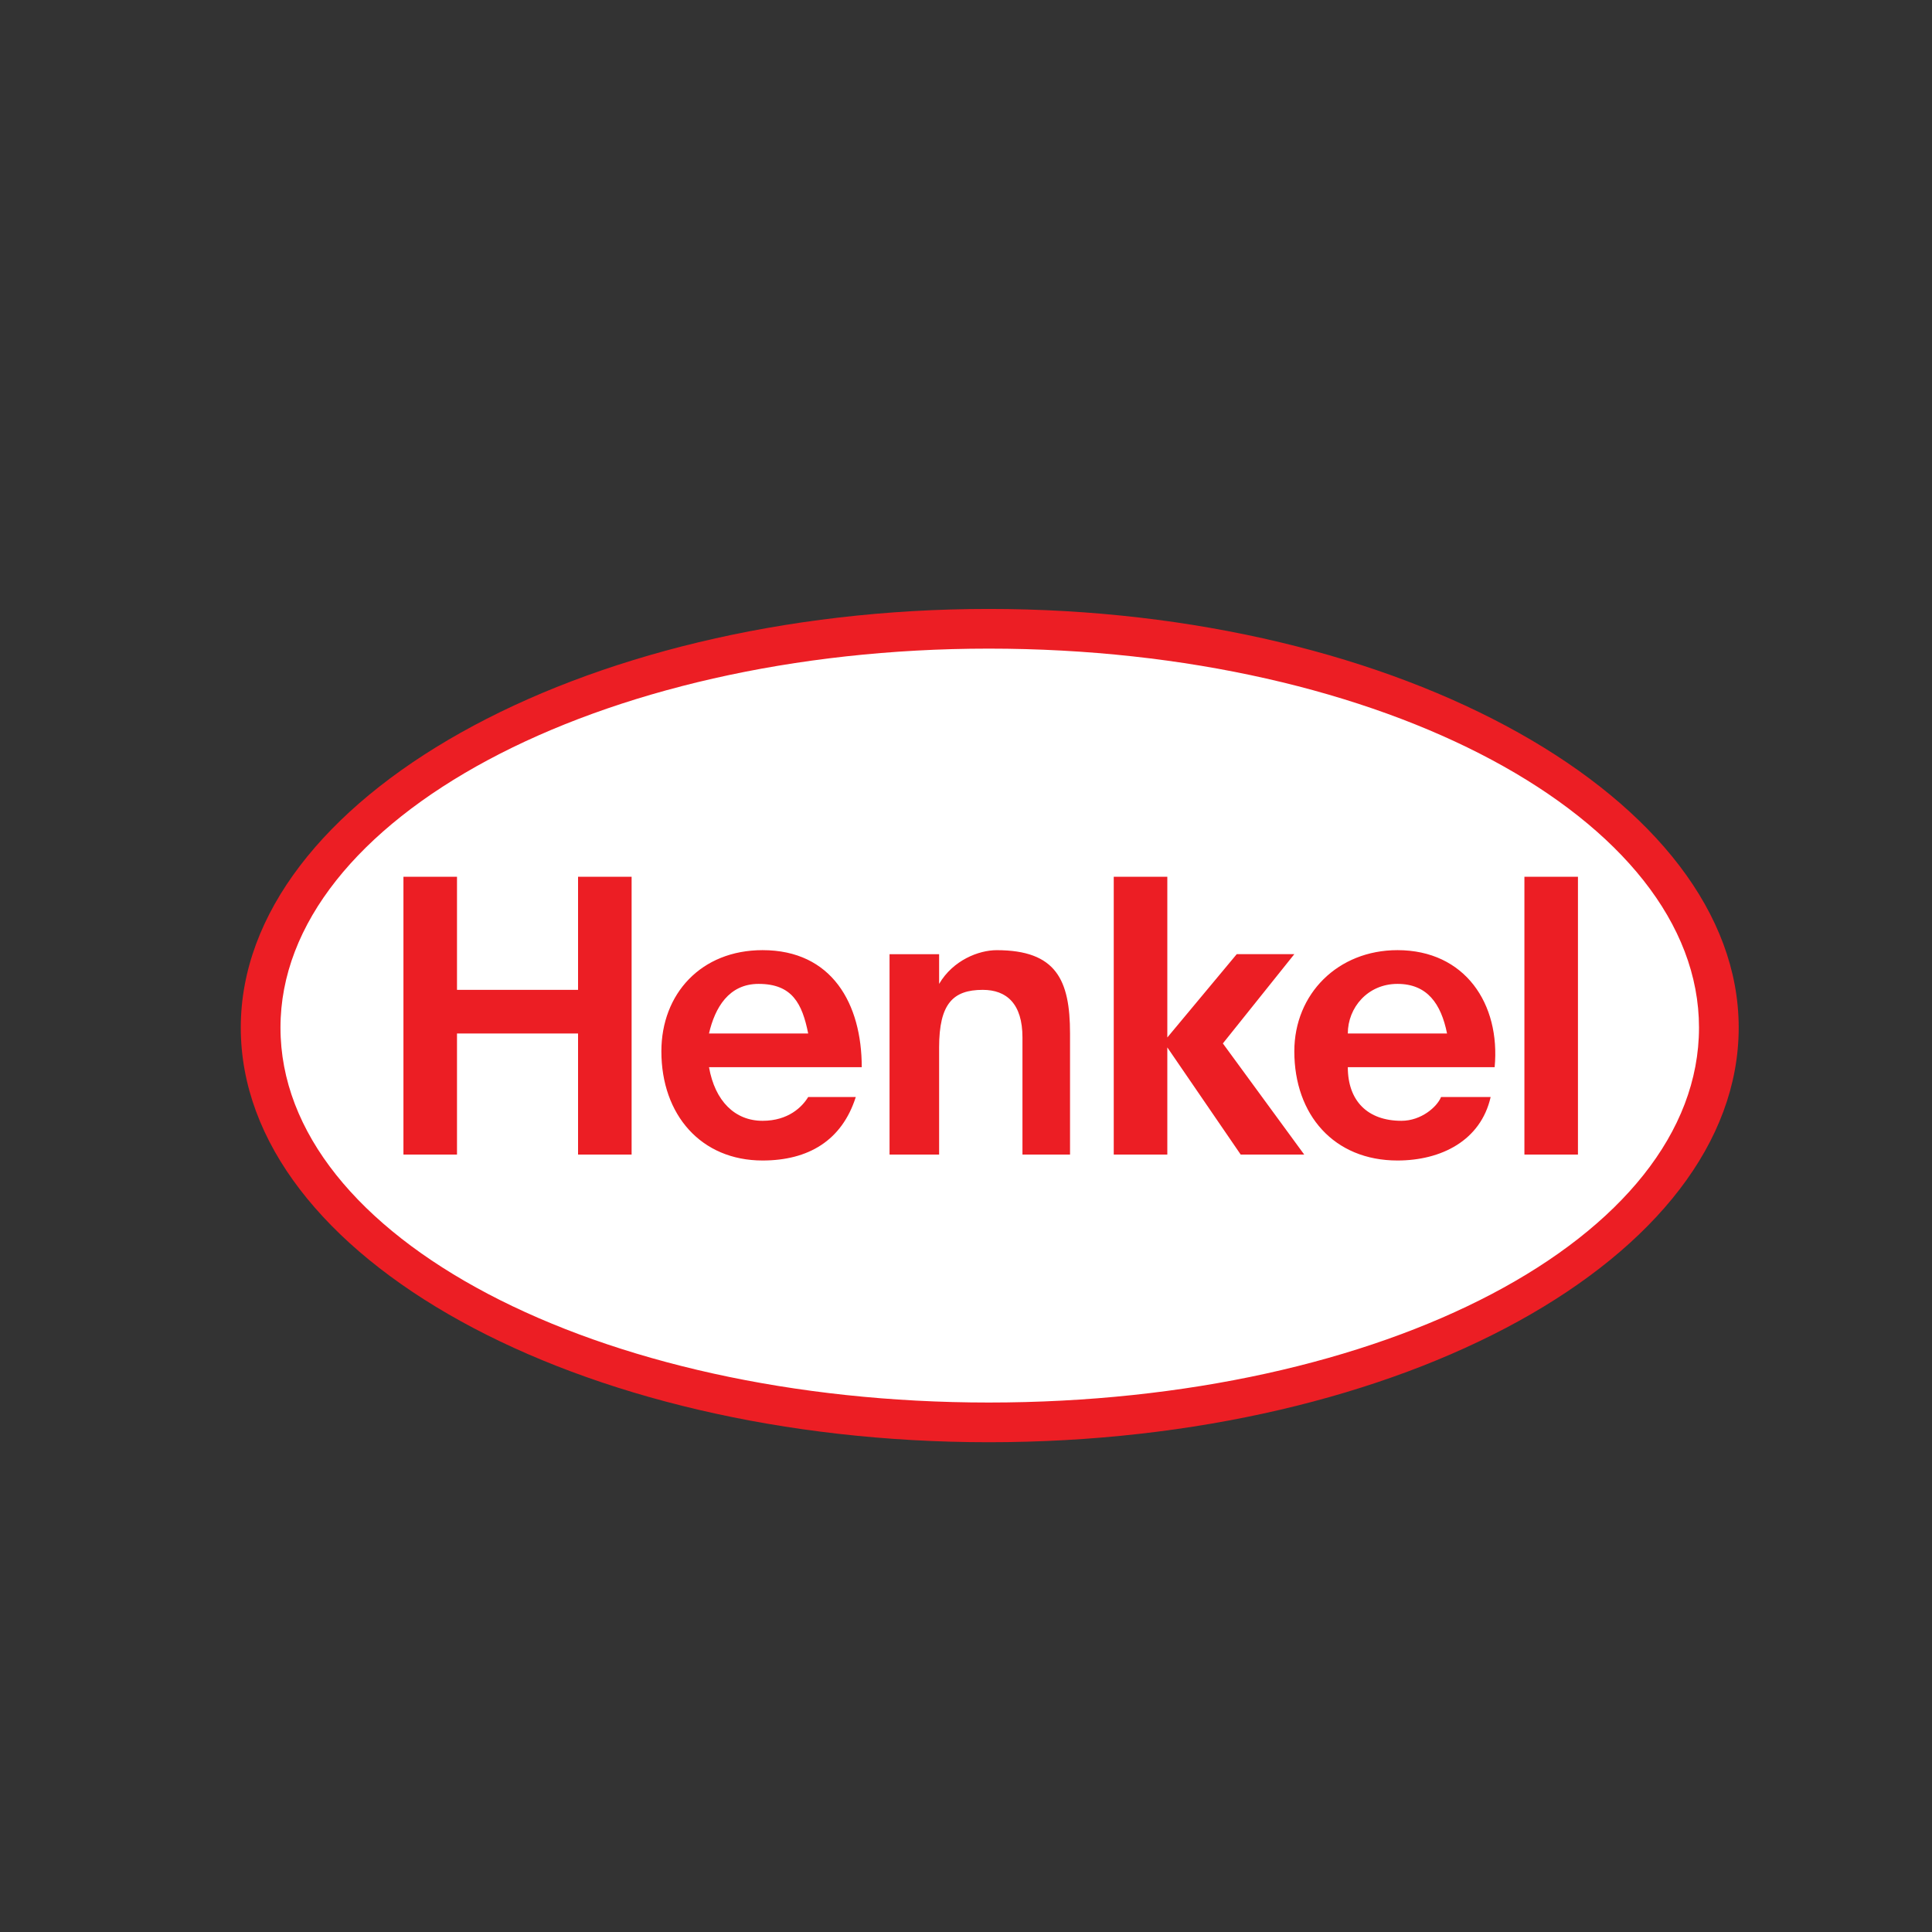
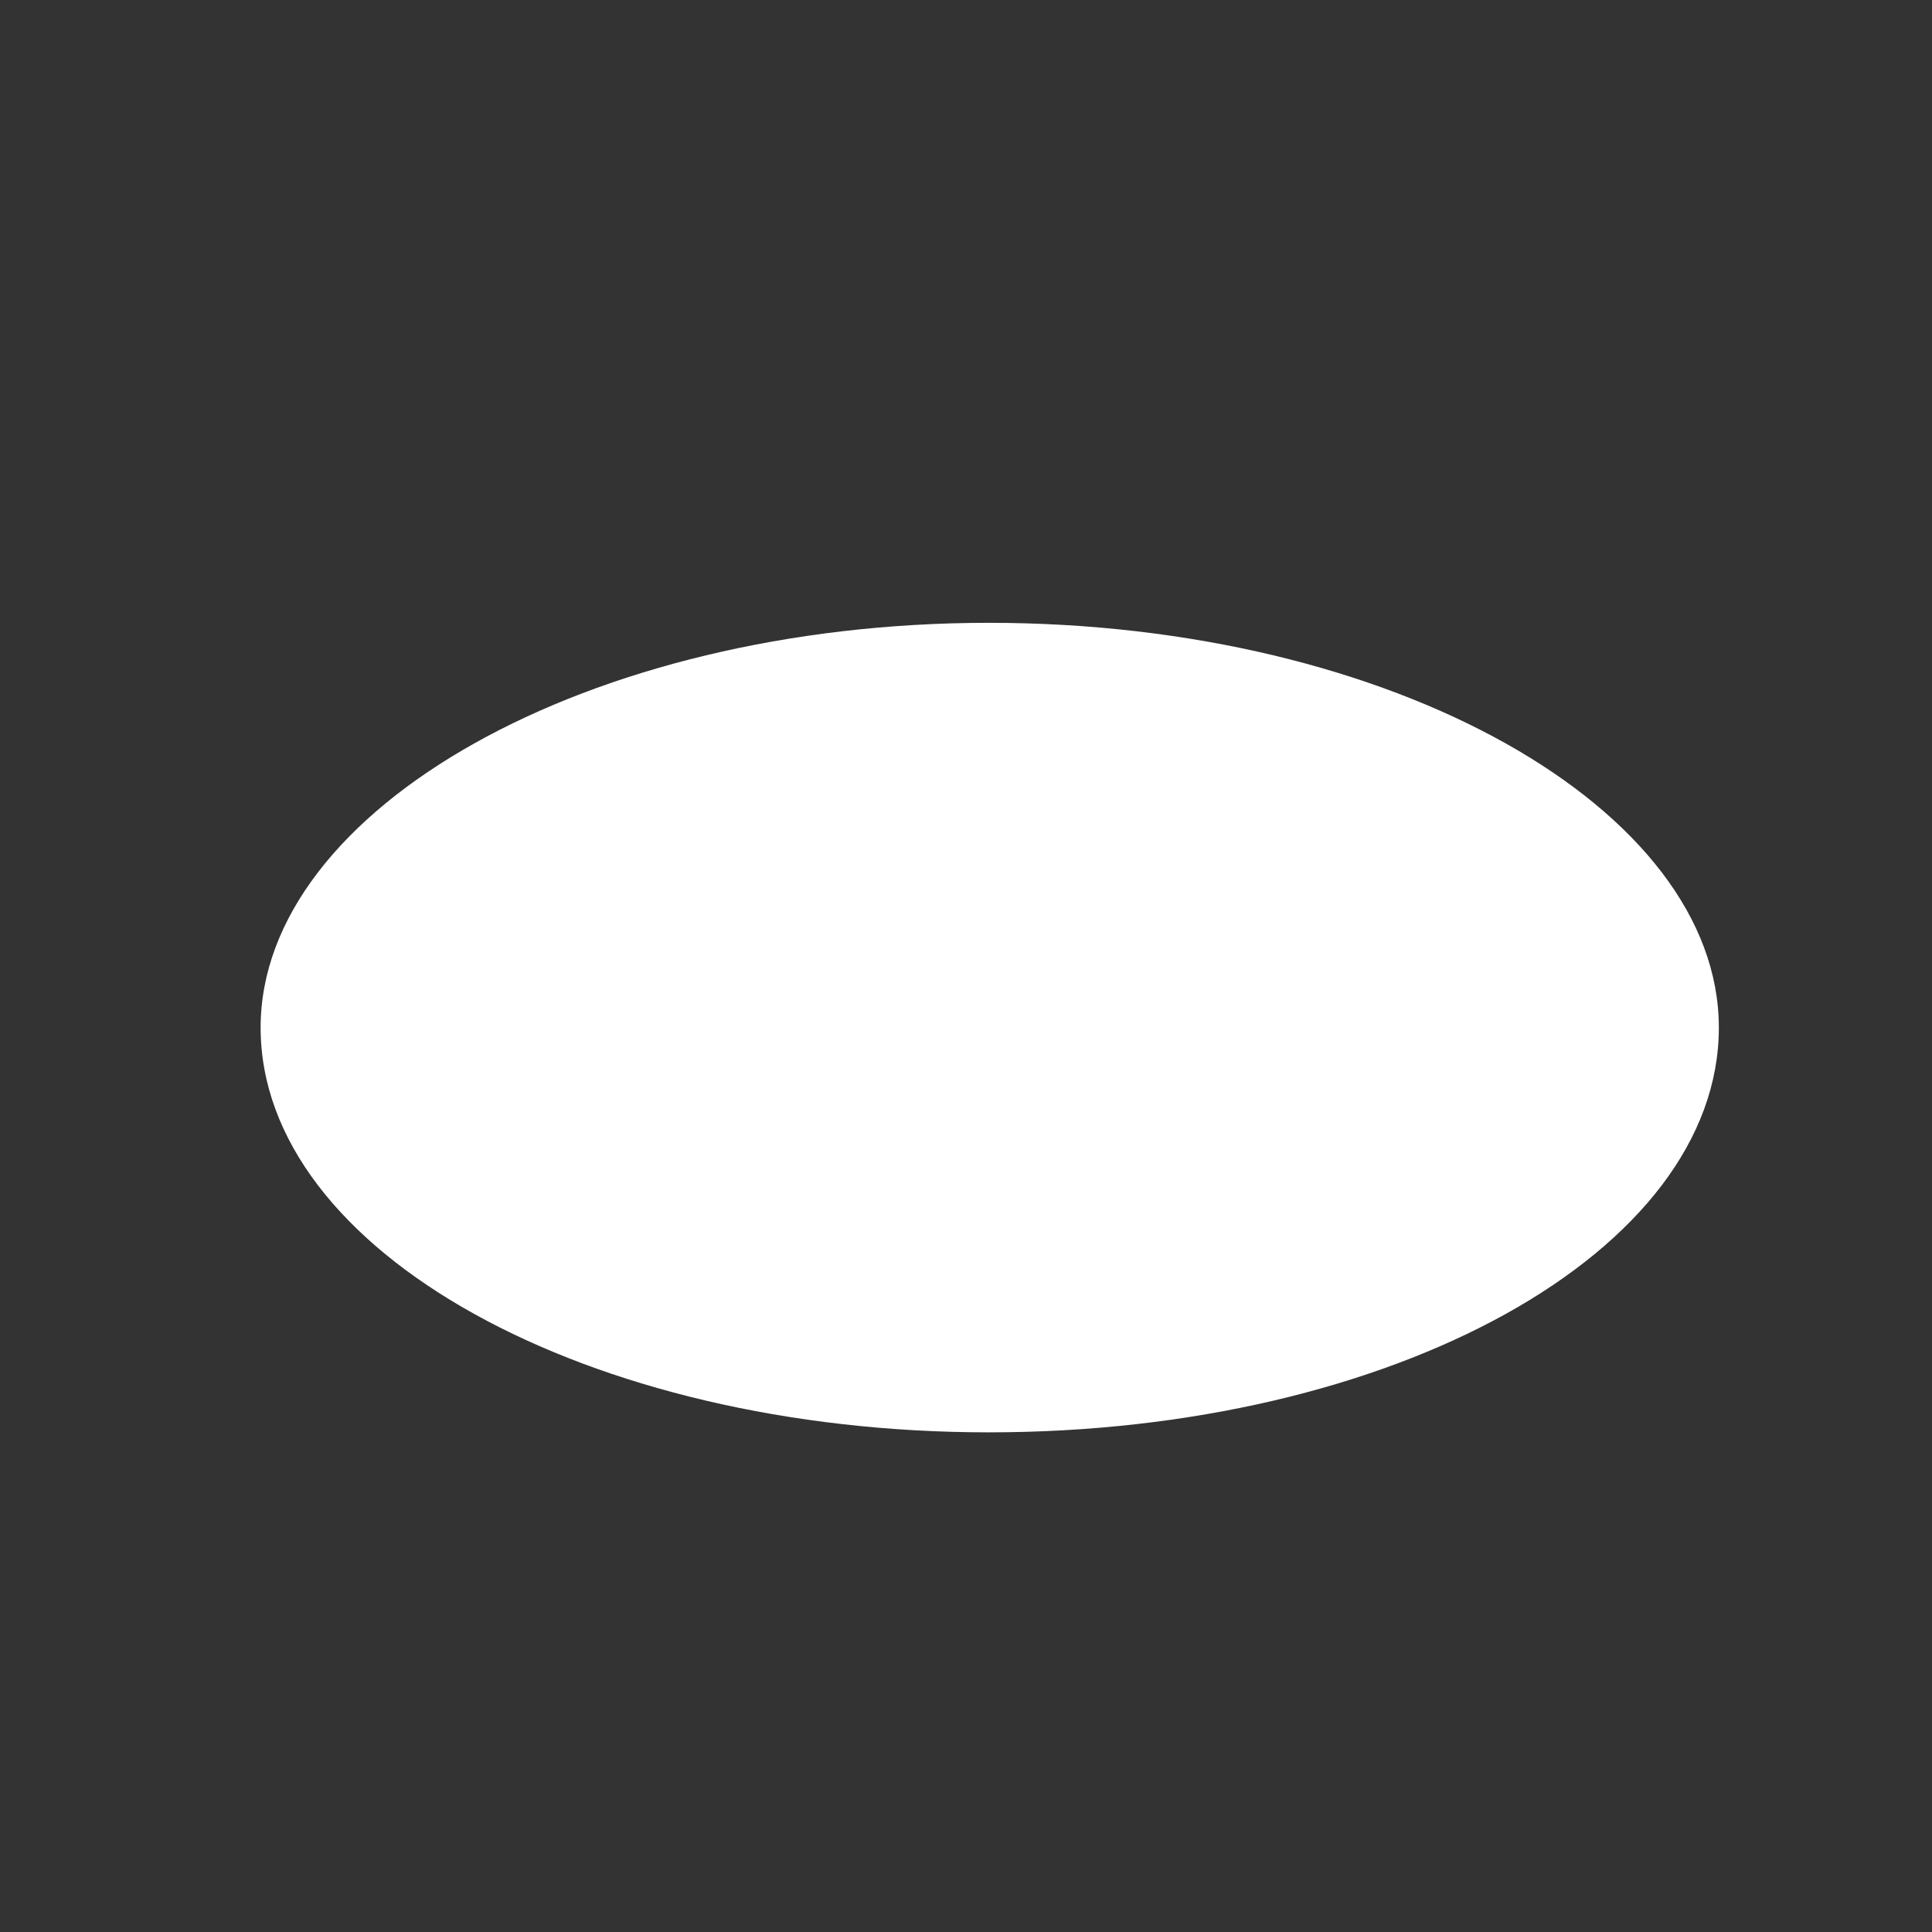
<svg xmlns="http://www.w3.org/2000/svg" id="Layer_1" x="0px" y="0px" width="150px" height="150px" viewBox="0 0 150 150" xml:space="preserve">
  <rect x="0" y="0" width="150" height="150" fill="#333333" stroke="none" />
  <g>
    <path fill="#FFFFFF" d="M20.235,79.781c0-16.949,25.416-31.426,56.53-31.426c31.424,0,56.686,14.477,56.686,31.426  c0,17.406-25.262,31.426-56.686,31.426C45.651,111.207,20.235,97.188,20.235,79.781" />
    <g>
-       <path fill-rule="evenodd" clip-rule="evenodd" fill="#EC1E24" d="M76.765,47.278c32.042,0,58.227,14.787,58.227,32.503   c0,17.865-26.185,32.193-58.227,32.193c-31.884,0-58.071-14.328-58.071-32.193C18.694,62.065,44.88,47.278,76.765,47.278    M76.765,50.359c-30.347,0-54.989,13.246-54.989,29.422c0,16.328,24.643,29.111,54.989,29.111   c30.656,0,55.145-12.783,55.145-29.111C131.909,63.605,107.421,50.359,76.765,50.359z M66.906,82.856c-11.859,0-11.859,0-11.859,0   c0.461,2.622,2.002,4.163,4.158,4.163c2.002,0,3.08-1.081,3.543-1.849c3.695,0,3.695,0,3.695,0   c-1.078,3.39-3.695,4.931-7.238,4.931c-4.775,0-7.856-3.545-7.856-8.475c0-4.465,3.082-7.857,7.856-7.857   C64.594,73.77,66.906,77.93,66.906,82.856z M58.897,76.389c-2.31,0-3.389,1.846-3.851,3.85c7.701,0,7.701,0,7.701,0   C62.285,77.93,61.514,76.389,58.897,76.389z M116.044,82.856c-11.4,0-11.4,0-11.4,0c0,2.622,1.541,4.163,4.163,4.163   c1.537,0,2.768-1.081,3.078-1.849c3.849,0,3.849,0,3.849,0c-0.767,3.39-3.849,4.931-7.234,4.931c-4.931,0-8.009-3.545-8.009-8.475   c0-4.465,3.386-7.857,8.009-7.857C113.733,73.77,116.507,77.93,116.044,82.856z M108.499,76.389c-2.314,0-3.855,1.846-3.855,3.85   c7.704,0,7.704,0,7.704,0C111.885,77.93,110.807,76.389,108.499,76.389z M31.323,89.639c4.158,0,4.158,0,4.158,0   c0-9.4,0-9.4,0-9.4c9.399,0,9.399,0,9.399,0c0,9.4,0,9.4,0,9.4c4.158,0,4.158,0,4.158,0c0-21.569,0-21.569,0-21.569   c-4.158,0-4.158,0-4.158,0c0,8.782,0,8.782,0,8.782c-9.399,0-9.399,0-9.399,0c0-8.782,0-8.782,0-8.782c-4.158,0-4.158,0-4.158,0   C31.323,89.639,31.323,89.639,31.323,89.639z M69.064,89.639c3.849,0,3.849,0,3.849,0c0-8.319,0-8.319,0-8.319   c0-3.39,1.08-4.468,3.388-4.468c1.851,0,3.083,1.078,3.083,3.697c0,9.09,0,9.09,0,9.09c3.693,0,3.693,0,3.693,0c0-9.4,0-9.4,0-9.4   c0-4.157-1.075-6.468-5.696-6.468c-1.387,0-3.389,0.774-4.468,2.619c0-2.308,0-2.308,0-2.308c-3.849,0-3.849,0-3.849,0   C69.064,89.639,69.064,89.639,69.064,89.639z M86.471,89.639c4.159,0,4.159,0,4.159,0c0-8.319,0-8.319,0-8.319   c5.697,8.319,5.697,8.319,5.697,8.319c4.931,0,4.931,0,4.931,0c-6.315-8.627-6.315-8.627-6.315-8.627   c5.548-6.931,5.548-6.931,5.548-6.931c-4.471,0-4.471,0-4.471,0c-5.39,6.468-5.39,6.468-5.39,6.468c0-12.479,0-12.479,0-12.479   c-4.159,0-4.159,0-4.159,0C86.471,89.639,86.471,89.639,86.471,89.639z M118.355,89.639c4.157,0,4.157,0,4.157,0   c0-21.569,0-21.569,0-21.569c-4.157,0-4.157,0-4.157,0C118.355,89.639,118.355,89.639,118.355,89.639z" />
-     </g>
+       </g>
  </g>
</svg>